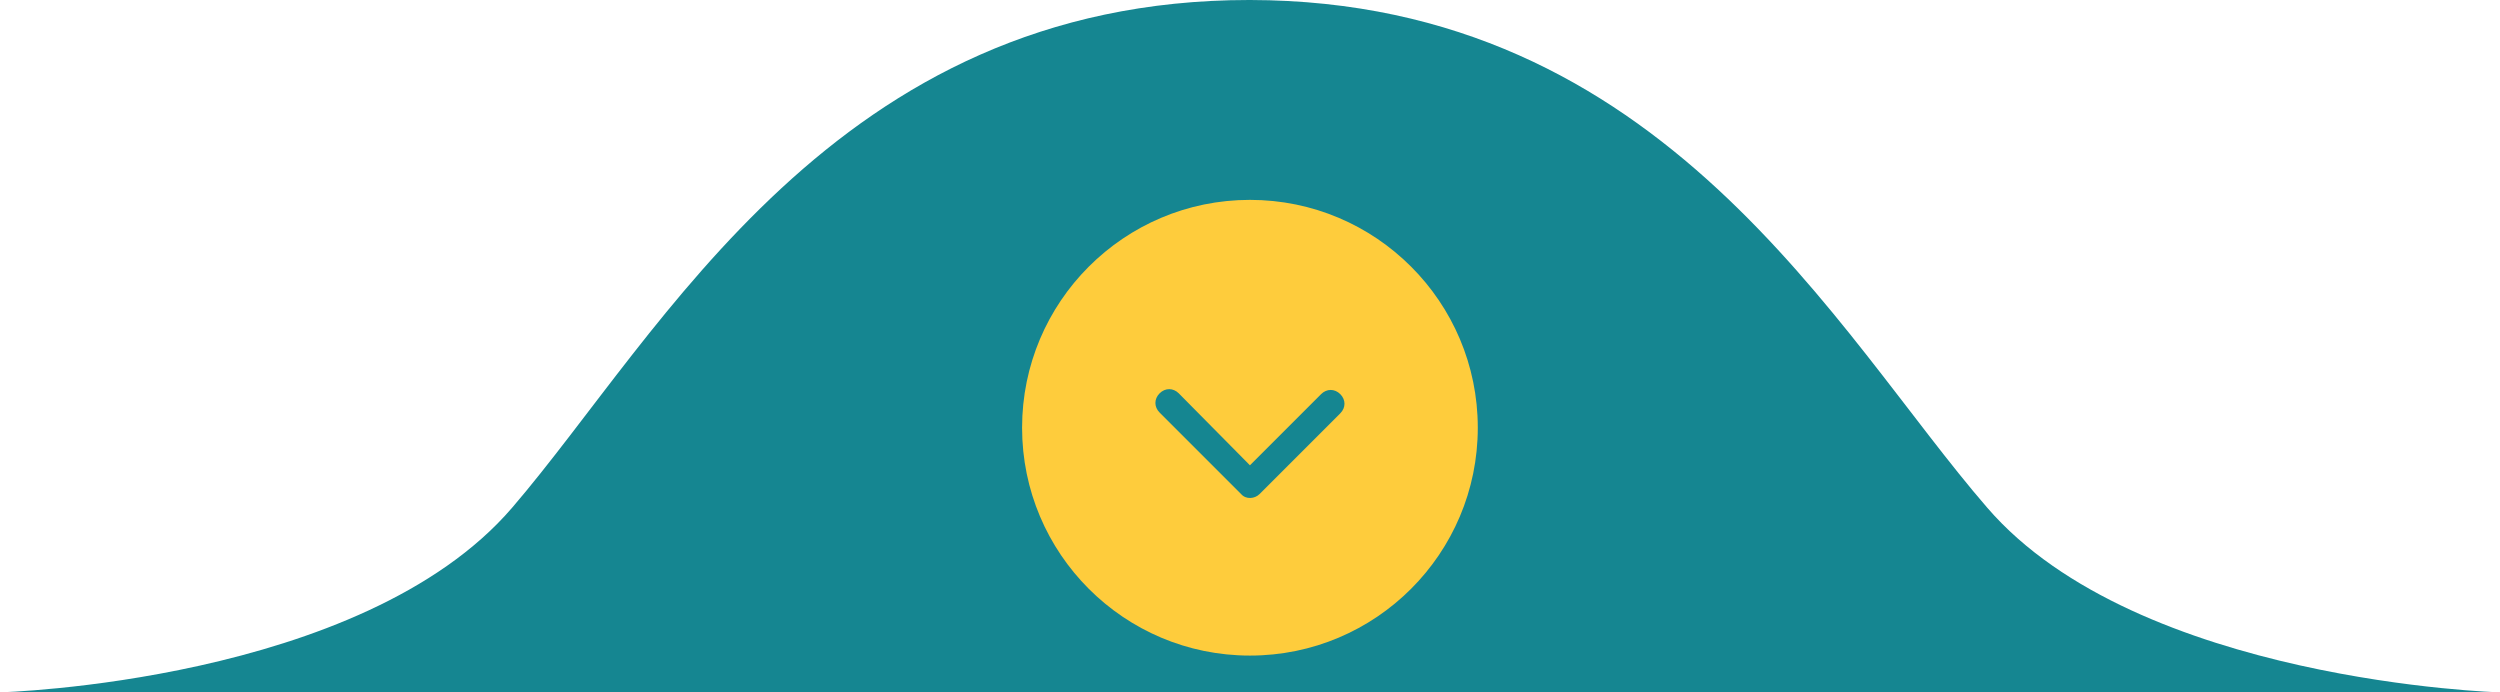
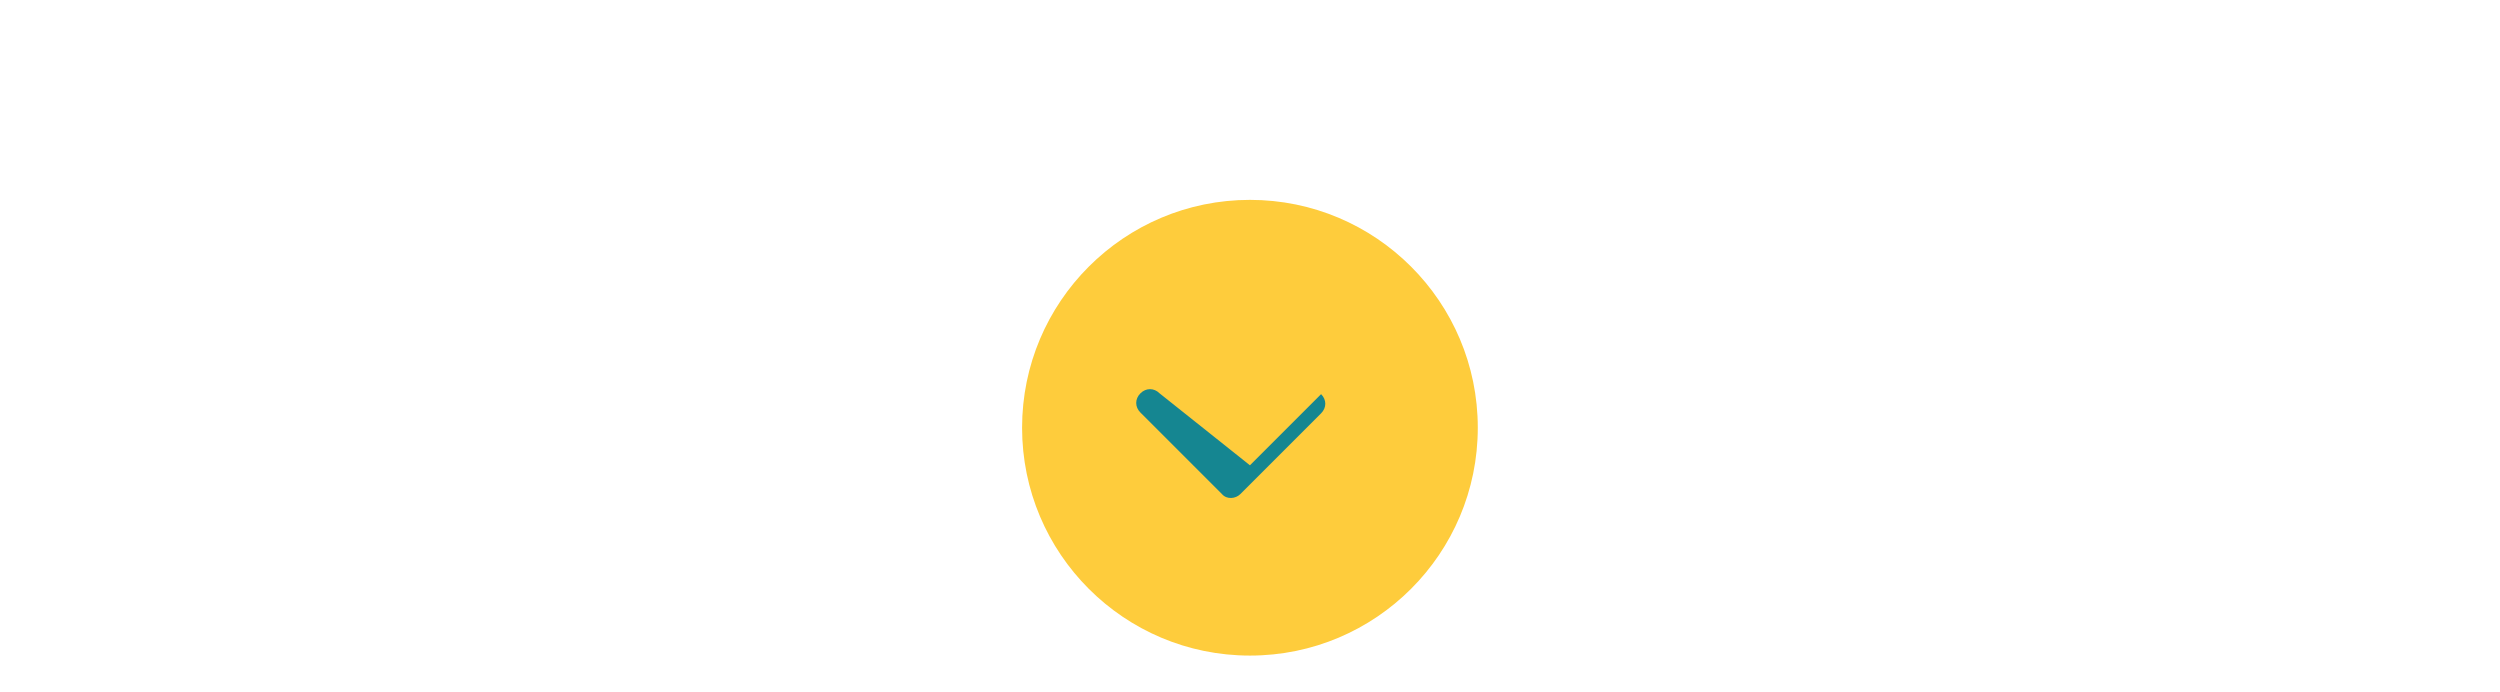
<svg xmlns="http://www.w3.org/2000/svg" version="1.1" id="Camada_1" x="0px" y="0px" viewBox="0 0 312.7 86.6" style="enable-background:new 0 0 312.7 86.6;" xml:space="preserve">
  <style type="text/css">
	.st0{fill:#158691;}
	.st1{fill:#FECC3C;}
</style>
  <g id="Grupo_211" transform="translate(9374.861 3494)">
-     <path id="União_1" class="st0" d="M-9218.6-3407.4h-156.3c0,0,45.3-1.2,64.1-23.1s40.3-63.5,92.2-63.5h0.1   c51.8,0.1,73.3,41.7,92.2,63.5c18.8,21.8,64.1,23.1,64.1,23.1L-9218.6-3407.4z" />
    <g id="Grupo_210" transform="translate(-6148.019 -3739) rotate(90)">
      <circle id="Elipse_11" class="st1" cx="298.5" cy="3070.5" r="28.5" />
-       <path id="Icon_ionic-ios-arrow-forward" class="st0" d="M303.2,3070.5l-8.9-8.9c-0.7-0.7-0.7-1.7,0-2.4c0,0,0,0,0,0    c0.7-0.7,1.7-0.7,2.4,0l10.1,10.1c0.6,0.6,0.7,1.7,0,2.3l-10.2,10.2c-0.7,0.7-1.7,0.7-2.4,0c-0.7-0.7-0.7-1.7,0-2.4L303.2,3070.5z    " />
+       <path id="Icon_ionic-ios-arrow-forward" class="st0" d="M303.2,3070.5l-8.9-8.9c0,0,0,0,0,0    c0.7-0.7,1.7-0.7,2.4,0l10.1,10.1c0.6,0.6,0.7,1.7,0,2.3l-10.2,10.2c-0.7,0.7-1.7,0.7-2.4,0c-0.7-0.7-0.7-1.7,0-2.4L303.2,3070.5z    " />
    </g>
  </g>
</svg>